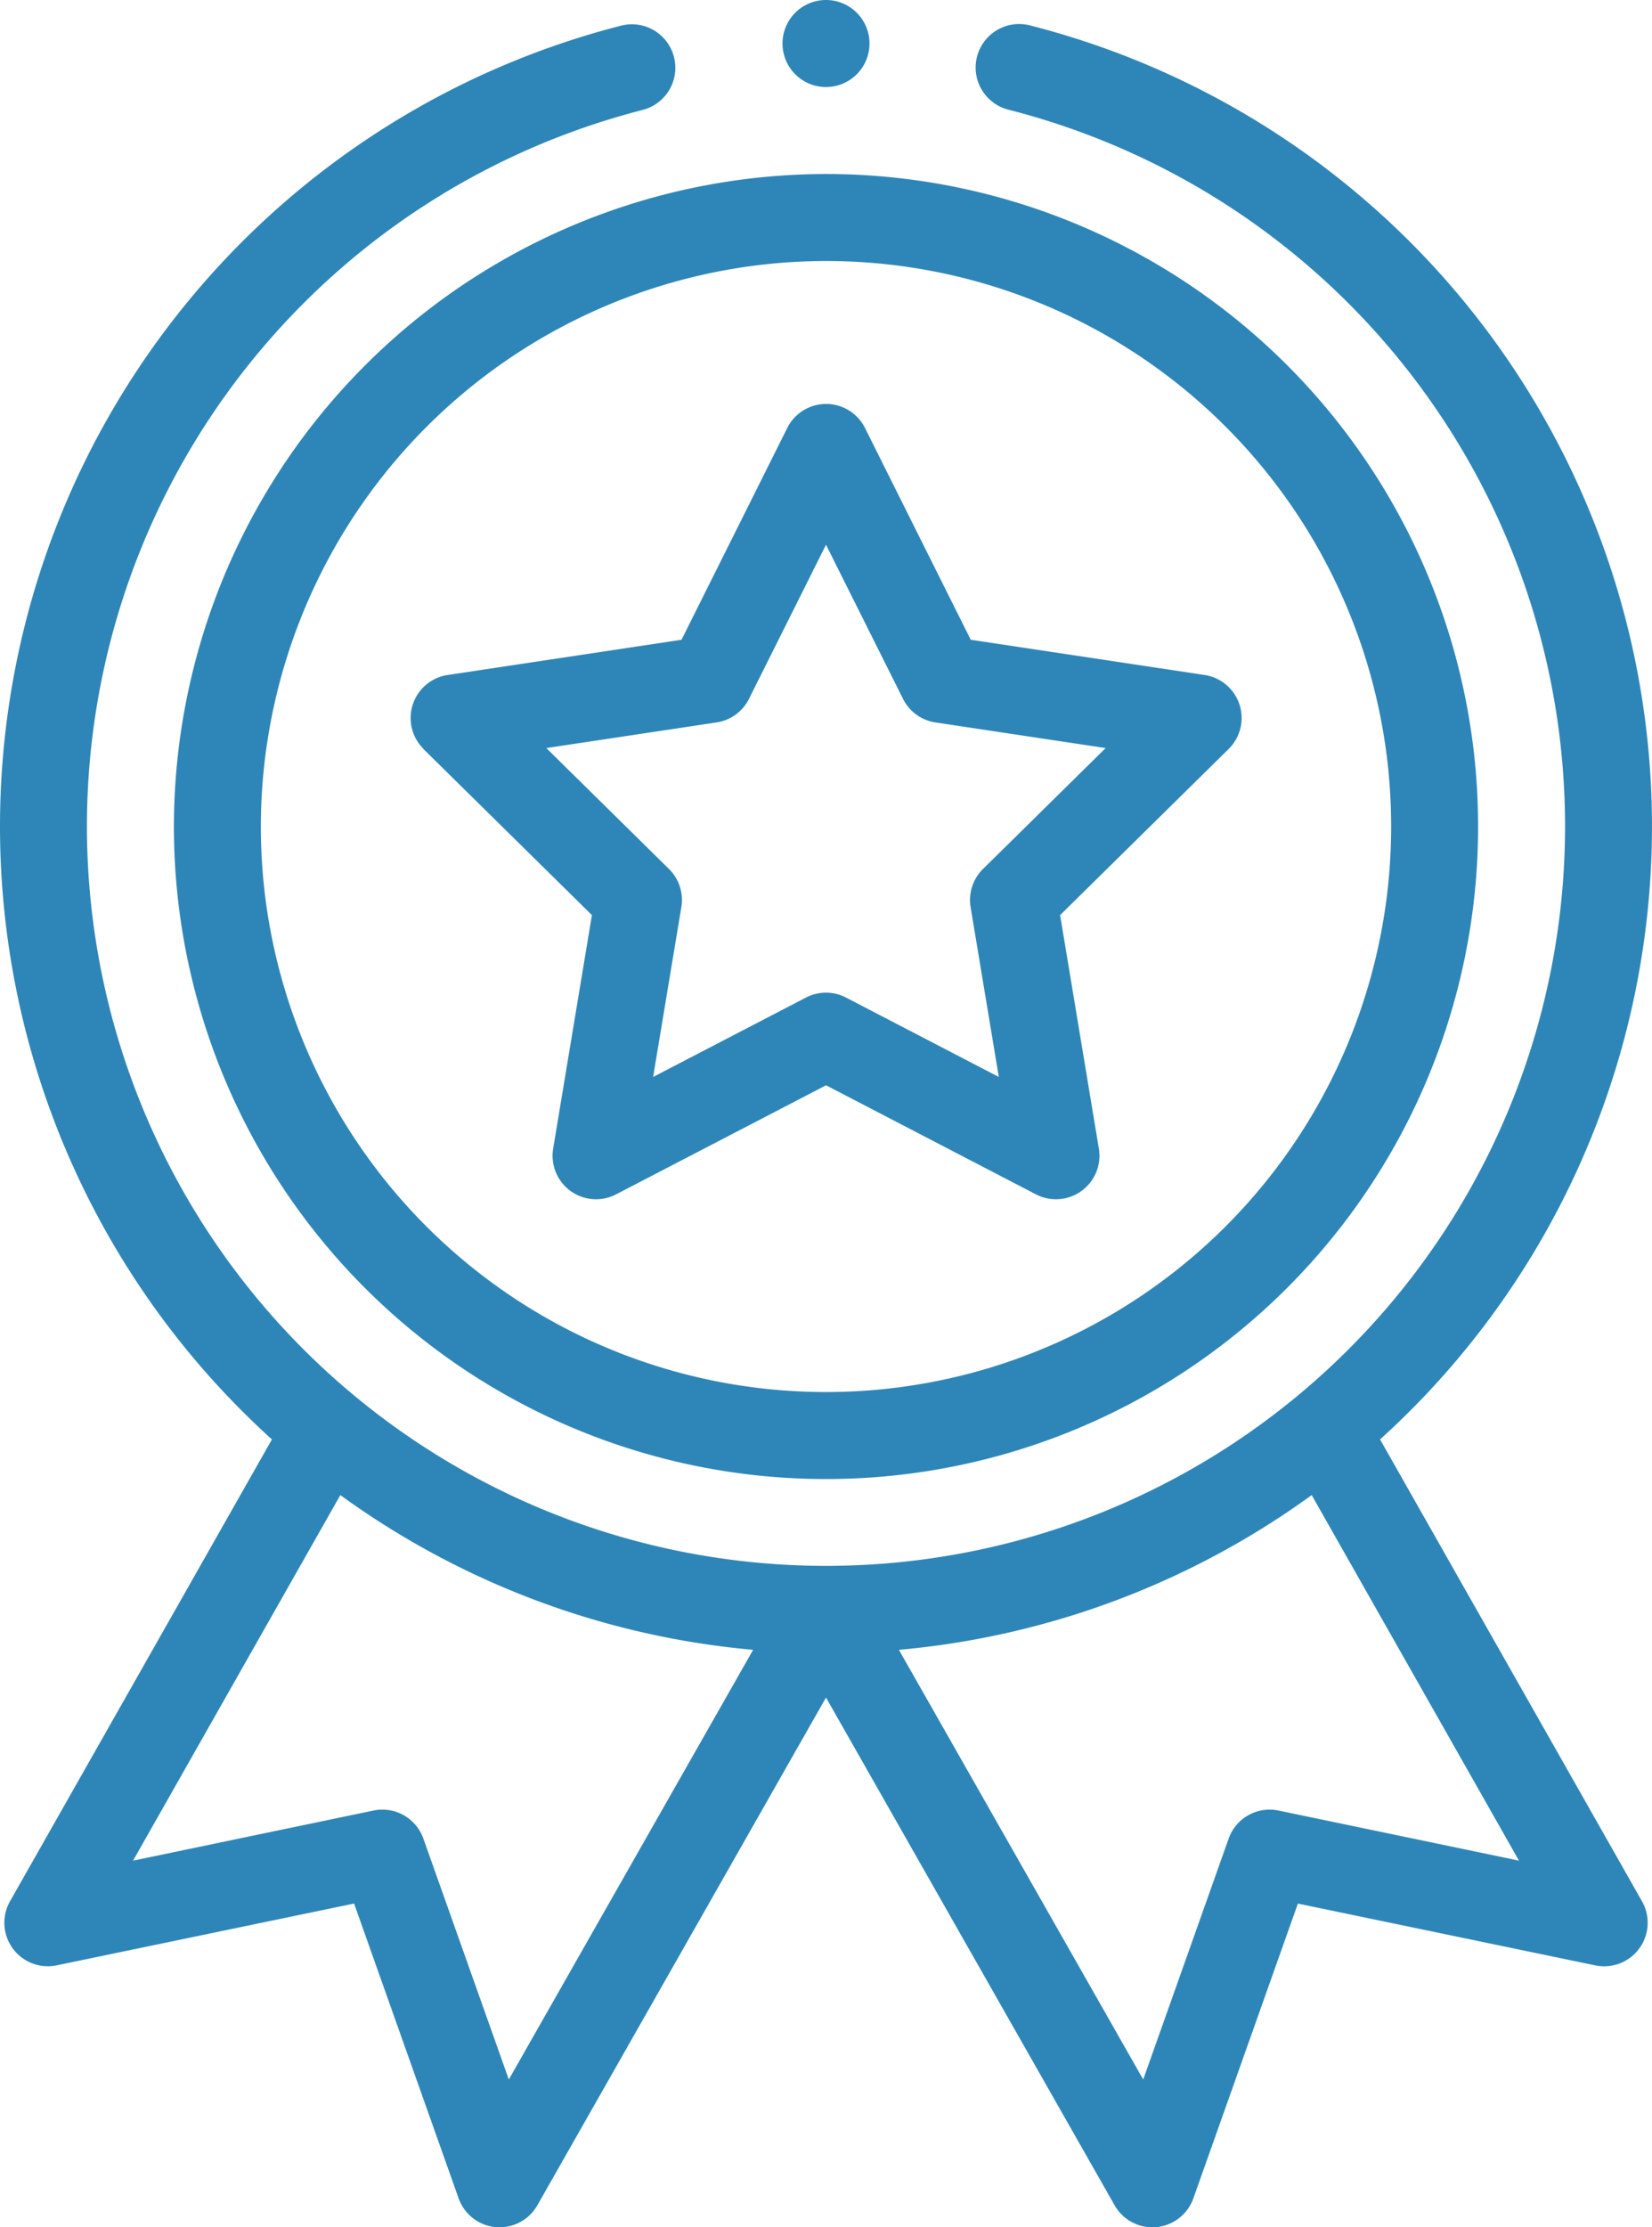
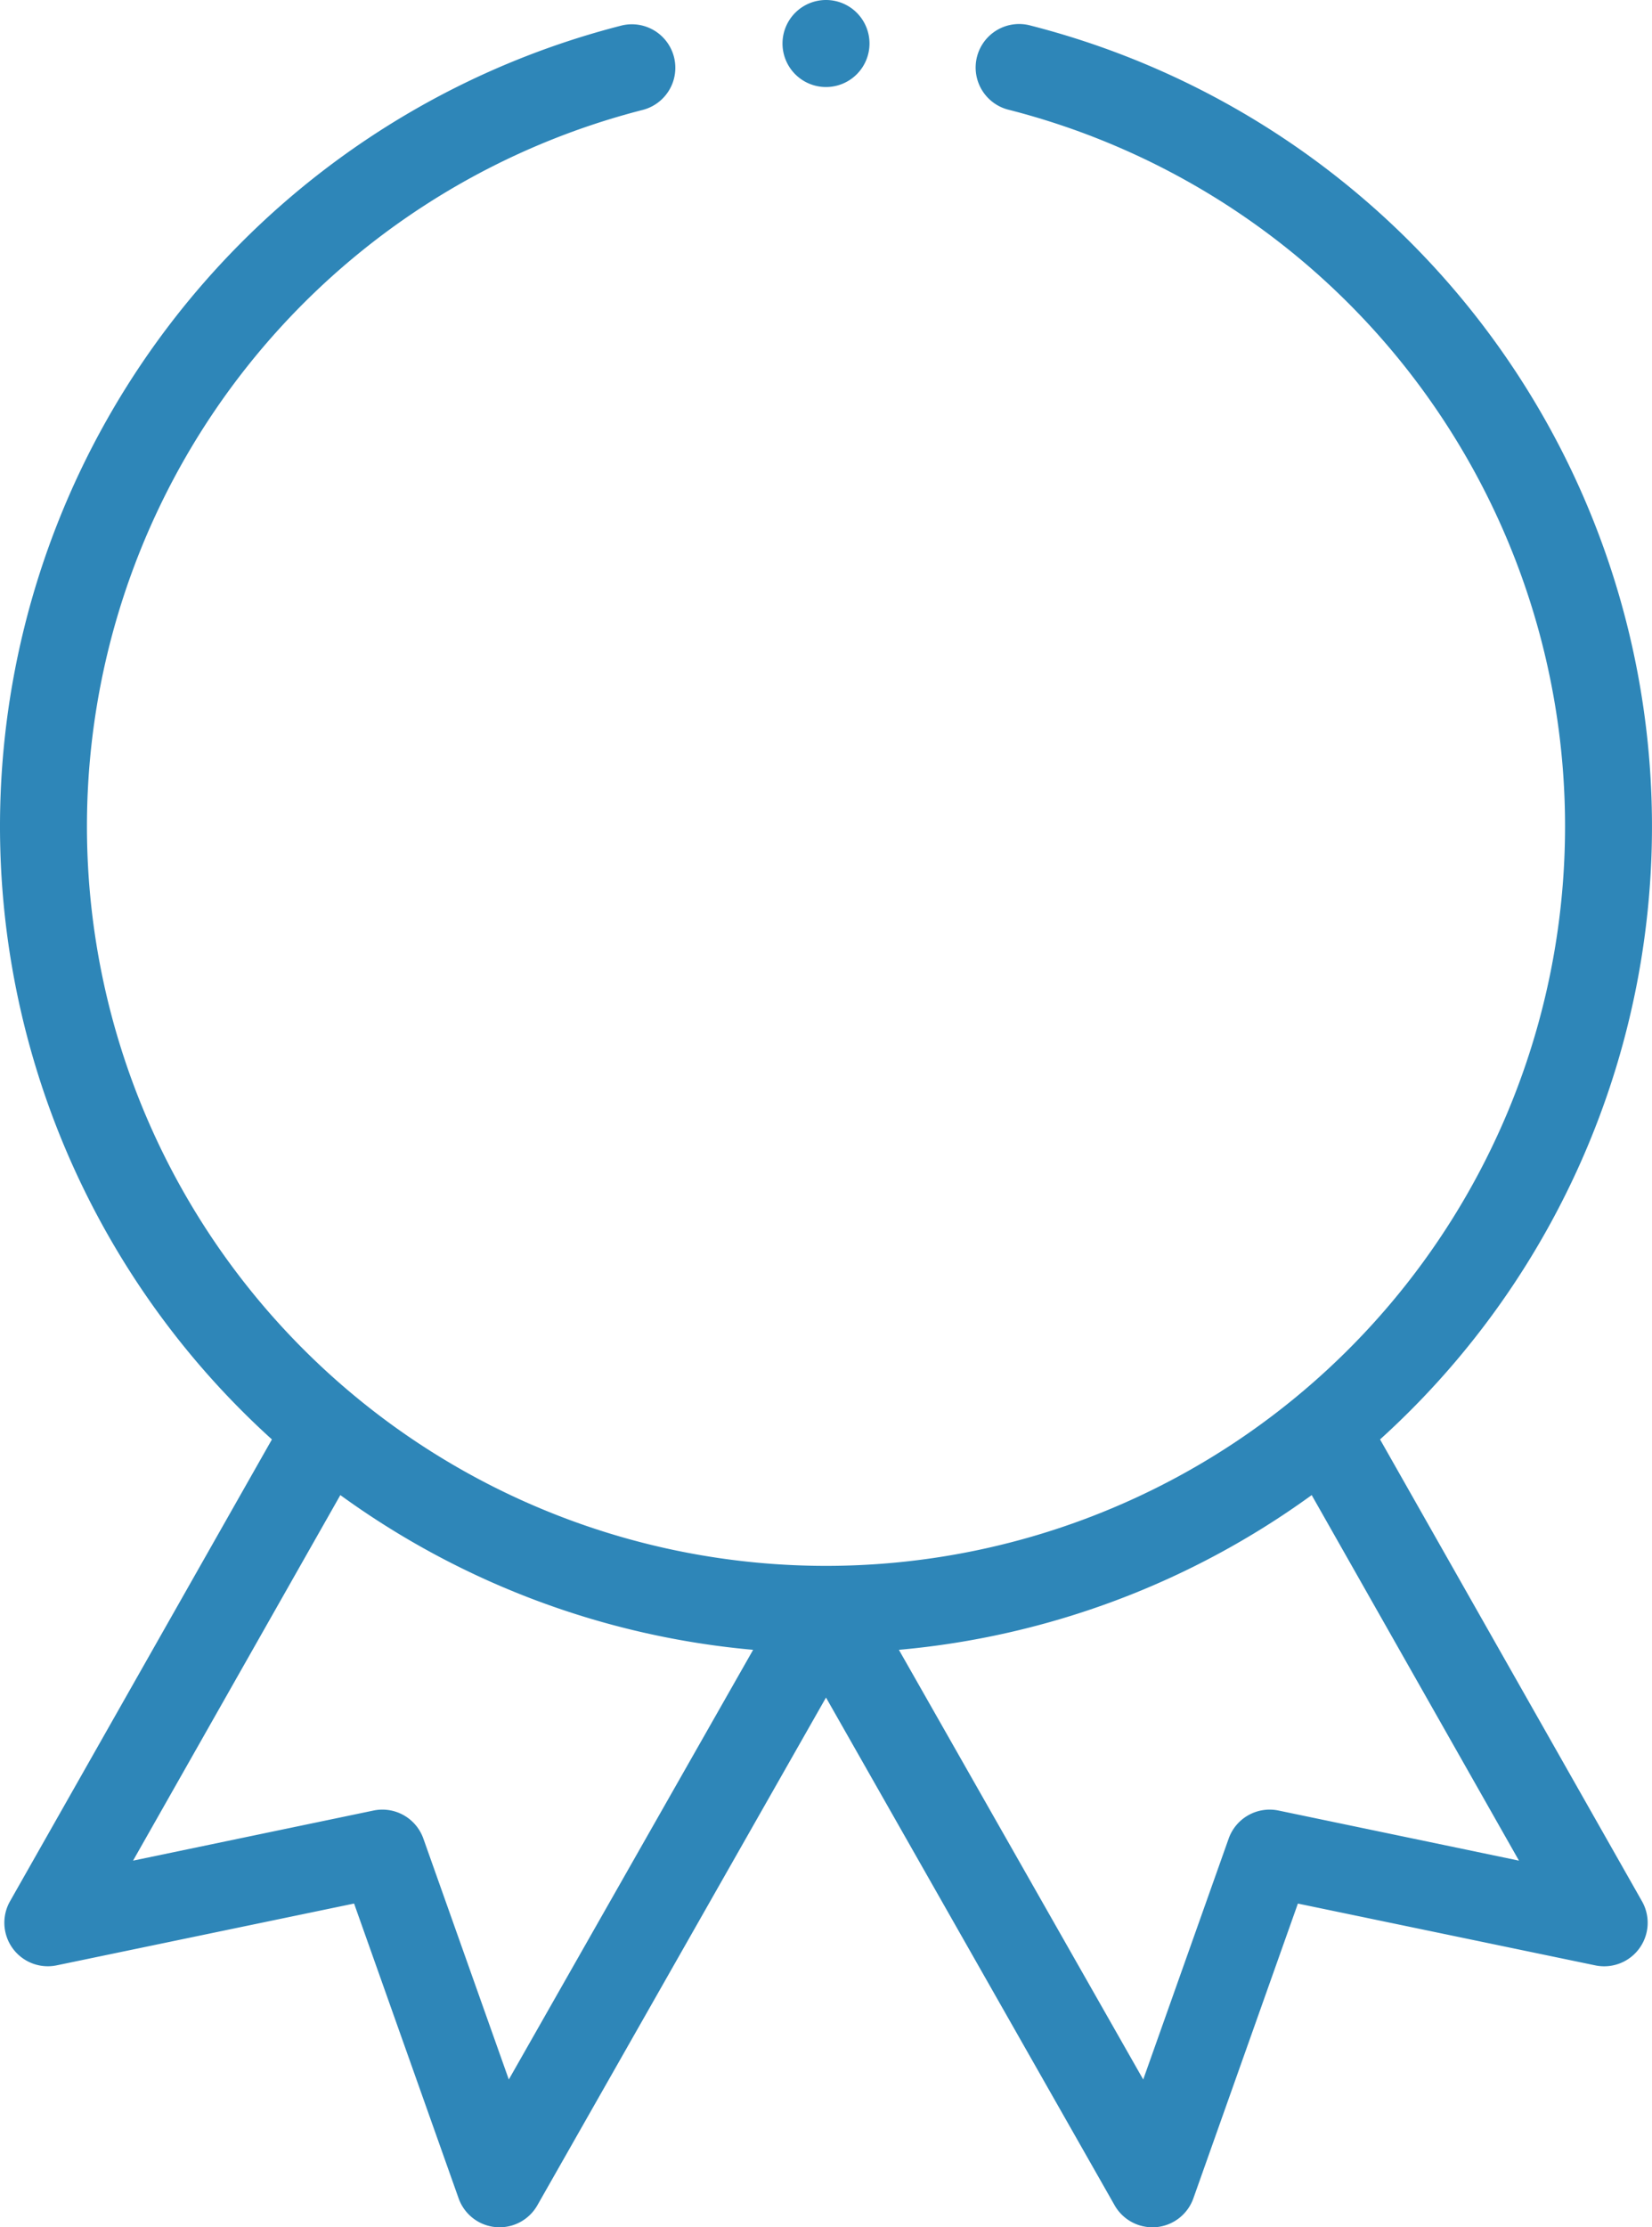
<svg xmlns="http://www.w3.org/2000/svg" width="59.374" height="80" viewBox="0 0 59.374 80">
  <g id="_001-medal" data-name="001-medal" transform="translate(-0.5)">
-     <path id="Path_9304" data-name="Path 9304" d="M40.5,63.437A23.437,23.437,0,1,0,63.937,40,23.464,23.464,0,0,0,40.5,63.437ZM63.937,43.125A20.312,20.312,0,1,1,43.625,63.437,20.335,20.335,0,0,1,63.937,43.125Zm0,0" transform="translate(-33.75 -33.75)" fill="#2e86b8" />
-     <path id="Path_9305" data-name="Path 9305" d="M95.374,105.252l6.057,5.967-1.393,8.387a1.563,1.563,0,0,0,2.261,1.643l7.546-3.918,7.545,3.918a1.563,1.563,0,0,0,2.261-1.643l-1.393-8.387,6.057-5.967a1.562,1.562,0,0,0-.864-2.658l-8.405-1.265-3.8-7.606a1.562,1.562,0,0,0-2.795,0l-3.8,7.606-8.405,1.265a1.562,1.562,0,0,0-.864,2.658Zm10.537-.954a1.563,1.563,0,0,0,1.165-.846l2.768-5.536,2.768,5.536a1.563,1.563,0,0,0,1.165.846l6.118.921-4.409,4.343a1.565,1.565,0,0,0-.445,1.37l1.014,6.1-5.492-2.852a1.562,1.562,0,0,0-1.44,0l-5.492,2.852,1.014-6.1a1.562,1.562,0,0,0-.445-1.37l-4.408-4.343Zm0,0" transform="translate(-79.657 -78.35)" fill="#2e86b8" />
    <path id="Path_9306" data-name="Path 9306" d="M183.625,1.562A1.563,1.563,0,1,1,182.063,0,1.562,1.562,0,0,1,183.625,1.562Zm0,0" transform="translate(-151.875 0)" fill="#2e86b8" />
    <path id="Path_9307" data-name="Path 9307" d="M22.824,5.63A29.69,29.69,0,0,0,10.273,56.41L.859,73a1.563,1.563,0,0,0,1.677,2.3l10.69-2.22,3.757,10.588a1.562,1.562,0,0,0,2.83.25L30.187,65.681,40.56,83.918a1.562,1.562,0,0,0,1.357.79c.046,0,.092,0,.138-.005a1.565,1.565,0,0,0,1.335-1.034l3.757-10.588,10.69,2.22A1.563,1.563,0,0,0,59.515,73L50.1,56.41A29.69,29.69,0,0,0,37.551,5.63a1.563,1.563,0,1,0-.773,3.028,26.562,26.562,0,1,1-13.182,0,1.562,1.562,0,1,0-.773-3.028ZM18.787,79.4l-3.071-8.653a1.563,1.563,0,0,0-1.79-1.008l-8.644,1.8,7.45-13.13a29.75,29.75,0,0,0,14.836,5.558Zm27.662-9.661a1.563,1.563,0,0,0-1.79,1.008L41.588,79.4,32.807,63.967a29.752,29.752,0,0,0,14.836-5.558l7.45,13.13Zm0,0" transform="translate(0 -4.709)" fill="#2e86b8" />
  </g>
</svg>